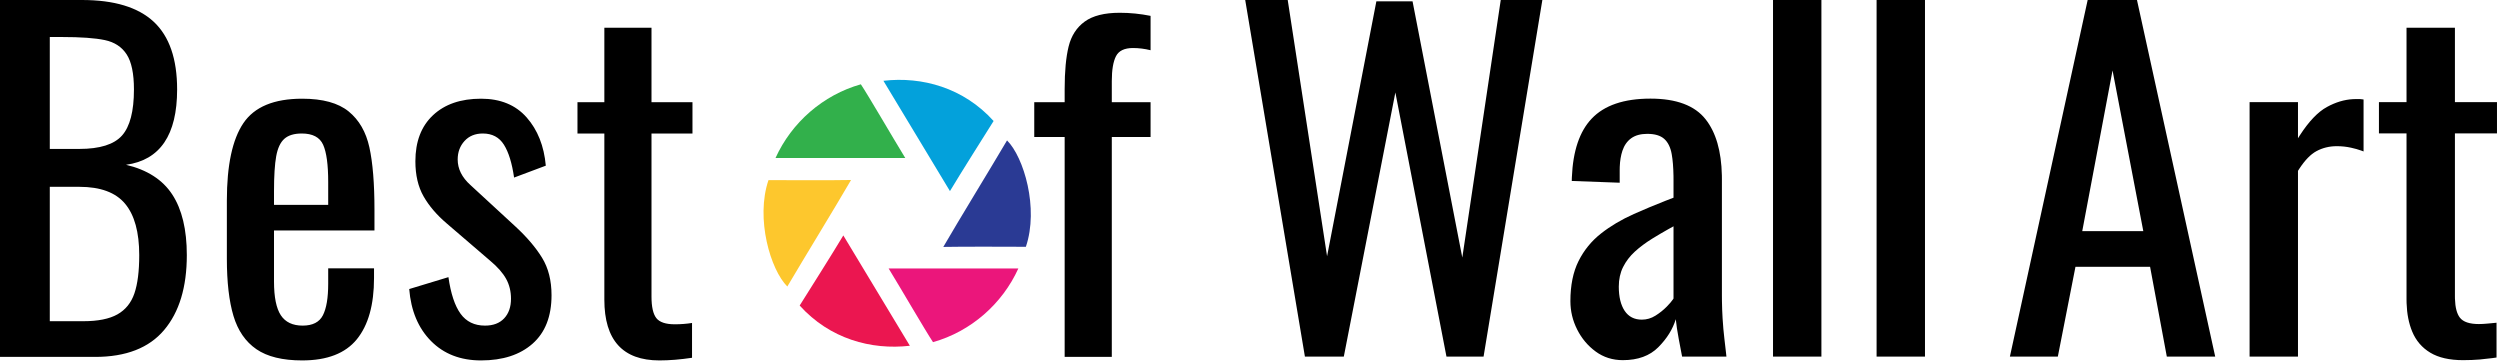
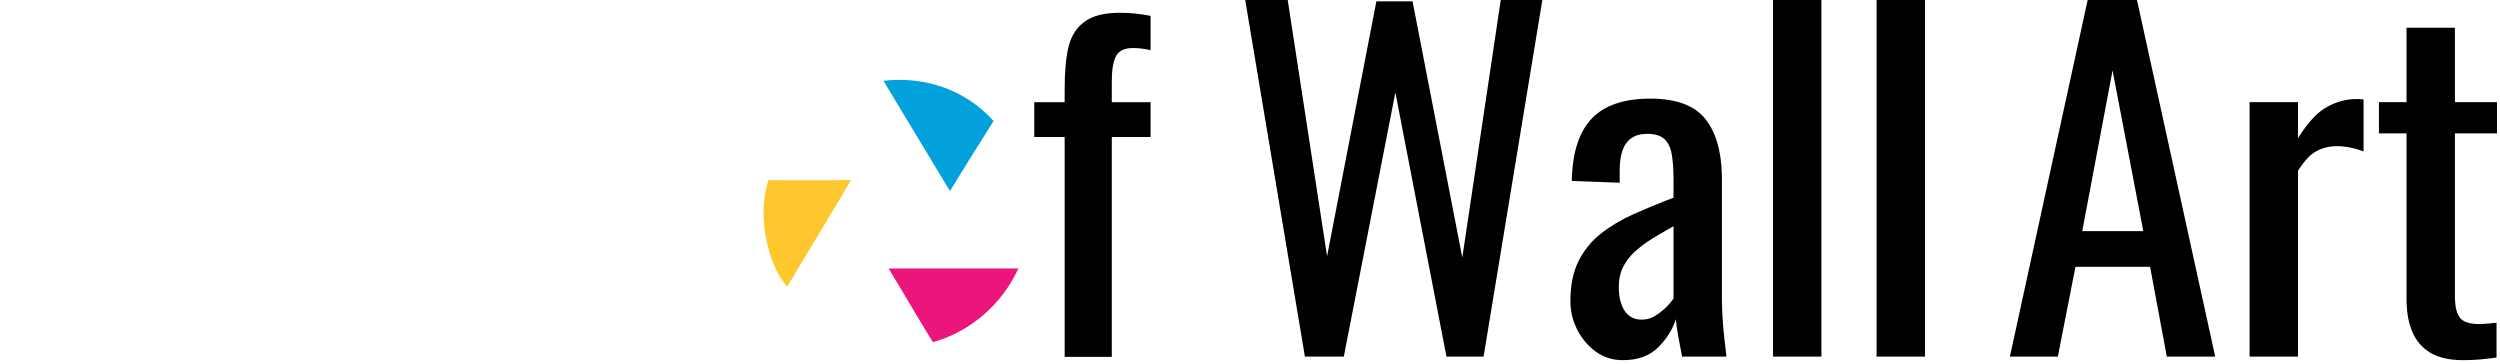
<svg xmlns="http://www.w3.org/2000/svg" xmlns:xlink="http://www.w3.org/1999/xlink" width="261px" height="38px" viewBox="0 0 261 38" version="1.1">
  <title>Group 16</title>
  <defs>
    <rect id="path-1" x="0" y="0" width="30" height="30" />
  </defs>
  <g id="Page-1" stroke="none" stroke-width="1" fill="none" fill-rule="evenodd">
    <g id="Group-16">
      <g id="Group-15" transform="translate(79, 7)">
        <mask id="mask-2" fill="white">
          <use xlink:href="#path-1" />
        </mask>
        <g id="Mask" />
        <g mask="url(#mask-2)" fill-rule="nonzero">
          <g transform="translate(-2.858, -2.53)">
-             <path d="M13.731,4.33 C9.775,5.449 6.502,8.319 4.822,12.023 C8.468,12.023 15.305,12.023 18.366,12.023 C16.977,9.751 14.546,5.557 13.731,4.33 Z" id="Oval" fill="#32B04B" />
            <path d="M25.539,23.557 C21.583,24.676 18.31,27.546 16.63,31.251 C20.276,31.251 27.113,31.251 30.174,31.251 C28.785,28.979 26.354,24.785 25.539,23.557 Z" id="Oval-Copy-2" fill="#EB167B" transform="translate(23.402, 27.404) rotate(180) translate(-23.402, -27.404) " />
            <path d="M25.649,3.898 C21.062,4.794 17.806,7.89 16.125,11.595 C19.772,11.595 26.514,11.573 29.575,11.573 C28.598,9.752 26.393,5.367 25.649,3.898 Z" id="Oval-Copy-3" fill="#03A1DB" transform="translate(22.85, 7.746) rotate(59) translate(-22.85, -7.746) " />
-             <path d="M14.883,23.997 C10.296,24.893 7.04,27.989 5.359,31.694 C9.006,31.694 15.748,31.672 18.809,31.672 C17.832,29.851 15.627,25.466 14.883,23.997 Z" id="Oval-Copy-4" fill="#EB1650" transform="translate(12.084, 27.845) rotate(-121) translate(-12.084, -27.845) " />
            <path d="M8.894,14.502 C4.681,15.113 0.648,18.946 -0.111,21.297 C3.308,21.505 9.602,22.004 12.82,22.177 C11.842,20.356 9.637,15.971 8.894,14.502 Z" id="Oval-Copy-5" fill="#FDC72D" transform="translate(6.354, 18.34) rotate(-63) translate(-6.354, -18.34) " />
-             <path d="M31.232,13.454 C27.02,14.064 22.987,17.898 22.228,20.248 C25.646,20.457 31.941,20.956 35.158,21.129 C34.181,19.308 31.976,14.923 31.232,13.454 Z" id="Oval-Copy-6" fill="#2A3A94" transform="translate(28.693, 17.291) rotate(117) translate(-28.693, -17.291) " />
          </g>
        </g>
      </g>
-       <path d="M9.936,37.26 C13.156,37.26 15.556,36.325 17.135,34.454 C18.714,32.583 19.504,29.977 19.504,26.634 C19.504,23.966 18.998,21.858 17.986,20.309 C16.974,18.76 15.364,17.725 13.156,17.204 C16.713,16.713 18.492,14.091 18.492,9.338 C18.492,6.149 17.679,3.795 16.054,2.277 C14.429,0.759 11.929,0 8.556,0 L8.556,0 L0,0 L0,37.26 L9.936,37.26 Z M8.28,15.548 L5.198,15.548 L5.198,3.864 L6.44,3.864 C8.433,3.864 9.936,3.971 10.948,4.186 C11.96,4.401 12.719,4.899 13.225,5.681 C13.731,6.463 13.984,7.682 13.984,9.338 C13.984,11.607 13.57,13.21 12.742,14.145 C11.914,15.08 10.427,15.548 8.28,15.548 L8.28,15.548 Z M8.694,33.534 L5.198,33.534 L5.198,19.504 L8.28,19.504 C10.488,19.504 12.083,20.094 13.064,21.275 C14.045,22.456 14.536,24.242 14.536,26.634 C14.536,28.321 14.367,29.655 14.03,30.636 C13.693,31.617 13.102,32.346 12.259,32.821 C11.416,33.296 10.227,33.534 8.694,33.534 L8.694,33.534 Z M31.55,37.628 C34.157,37.628 36.058,36.892 37.254,35.42 C38.45,33.948 39.048,31.817 39.048,29.026 L39.048,29.026 L39.048,28.014 L34.264,28.014 L34.264,29.624 C34.264,31.096 34.08,32.192 33.712,32.913 C33.344,33.634 32.639,33.994 31.596,33.994 C30.553,33.994 29.794,33.634 29.319,32.913 C28.844,32.192 28.606,31.019 28.606,29.394 L28.606,29.394 L28.606,24.058 L39.094,24.058 L39.094,21.896 C39.094,19.167 38.918,16.997 38.565,15.387 C38.212,13.777 37.492,12.527 36.403,11.638 C35.314,10.749 33.697,10.304 31.55,10.304 C28.606,10.304 26.559,11.155 25.409,12.857 C24.259,14.559 23.684,17.25 23.684,20.93 L23.684,20.93 L23.684,27.002 C23.684,29.455 23.914,31.449 24.374,32.982 C24.834,34.515 25.631,35.673 26.766,36.455 C27.901,37.237 29.495,37.628 31.55,37.628 Z M34.264,21.39 L28.606,21.39 L28.606,19.964 C28.606,18.369 28.683,17.15 28.836,16.307 C28.989,15.464 29.273,14.858 29.687,14.49 C30.101,14.122 30.707,13.938 31.504,13.938 C32.639,13.938 33.382,14.329 33.735,15.111 C34.088,15.893 34.264,17.189 34.264,18.998 L34.264,18.998 L34.264,21.39 Z M50.22,37.628 C52.489,37.628 54.283,37.045 55.602,35.88 C56.921,34.715 57.58,33.028 57.58,30.82 C57.58,29.287 57.25,27.983 56.591,26.91 C55.932,25.837 55.004,24.748 53.808,23.644 L53.808,23.644 L49.116,19.32 C48.227,18.523 47.782,17.633 47.782,16.652 C47.782,15.885 48.02,15.241 48.495,14.72 C48.97,14.199 49.607,13.938 50.404,13.938 C51.385,13.938 52.121,14.329 52.612,15.111 C53.103,15.893 53.455,17.035 53.67,18.538 L53.67,18.538 L56.982,17.296 C56.798,15.241 56.131,13.562 54.981,12.259 C53.831,10.956 52.244,10.304 50.22,10.304 C48.104,10.304 46.433,10.879 45.206,12.029 C43.979,13.179 43.366,14.781 43.366,16.836 C43.366,18.277 43.65,19.496 44.217,20.493 C44.784,21.49 45.589,22.433 46.632,23.322 L46.632,23.322 L51.186,27.232 C51.953,27.876 52.505,28.505 52.842,29.118 C53.179,29.731 53.348,30.421 53.348,31.188 C53.348,32.047 53.11,32.729 52.635,33.235 C52.16,33.741 51.493,33.994 50.634,33.994 C49.53,33.994 48.679,33.58 48.081,32.752 C47.483,31.924 47.061,30.651 46.816,28.934 L46.816,28.934 L42.722,30.176 C42.906,32.445 43.665,34.255 44.999,35.604 C46.333,36.953 48.073,37.628 50.22,37.628 Z M68.844,37.628 C69.887,37.628 71.021,37.536 72.248,37.352 L72.248,37.352 L72.248,33.718 C71.665,33.81 71.067,33.856 70.454,33.856 C69.503,33.856 68.859,33.641 68.522,33.212 C68.185,32.783 68.016,32.031 68.016,30.958 L68.016,30.958 L68.016,13.938 L72.294,13.938 L72.294,10.672 L68.016,10.672 L68.016,2.898 L63.094,2.898 L63.094,10.672 L60.288,10.672 L60.288,13.938 L63.094,13.938 L63.094,31.28 C63.094,35.512 65.011,37.628 68.844,37.628 Z" id="Best" fill="#000000" fill-rule="nonzero" />
      <path d="M116.072,37.26 L116.072,14.306 L120.12,14.306 L120.12,10.672 L116.072,10.672 L116.072,8.464 C116.072,7.299 116.218,6.432 116.509,5.865 C116.8,5.298 117.391,5.014 118.28,5.014 C118.893,5.014 119.507,5.091 120.12,5.244 L120.12,5.244 L120.12,1.656 C119.047,1.441 117.973,1.334 116.9,1.334 C115.305,1.334 114.086,1.641 113.243,2.254 C112.4,2.867 111.84,3.734 111.564,4.853 C111.288,5.972 111.15,7.452 111.15,9.292 L111.15,9.292 L111.15,10.672 L107.976,10.672 L107.976,14.306 L111.15,14.306 L111.15,37.26 L116.072,37.26 Z" id="f" fill="#000000" fill-rule="nonzero" />
      <path d="M172.307,10.296 C175.014,10.296 176.934,11.016 178.067,12.457 C179.144,13.825 179.709,15.774 179.763,18.304 L179.767,18.708 L179.767,30.843 L179.772,31.458 C179.781,32.067 179.803,32.659 179.838,33.233 C179.885,33.999 179.948,34.712 180.027,35.371 C180.086,35.865 180.141,36.337 180.191,36.788 L180.239,37.232 L175.612,37.232 L175.57,37.014 C175.483,36.562 175.379,36.014 175.258,35.371 C175.116,34.62 175.014,33.938 174.951,33.325 C174.636,34.367 174.03,35.34 173.133,36.244 C172.236,37.148 171.001,37.6 169.427,37.6 C168.356,37.6 167.412,37.301 166.594,36.704 C165.775,36.106 165.13,35.34 164.658,34.405 C164.185,33.471 163.949,32.482 163.949,31.441 C163.949,29.786 164.233,28.392 164.799,27.258 C165.366,26.124 166.145,25.166 167.137,24.385 C168.128,23.603 169.277,22.922 170.583,22.339 C171.629,21.874 172.719,21.418 173.855,20.971 L174.715,20.639 L174.715,18.754 L174.712,18.36 C174.698,17.462 174.636,16.705 174.526,16.088 C174.4,15.383 174.14,14.855 173.747,14.502 C173.354,14.15 172.763,13.974 171.976,13.974 C171.284,13.974 170.725,14.127 170.3,14.433 C169.875,14.74 169.568,15.176 169.379,15.743 C169.218,16.229 169.125,16.788 169.102,17.421 L169.096,17.743 L169.096,19.076 L164.091,18.892 L164.103,18.513 C164.215,15.763 164.904,13.721 166.169,12.388 C167.491,10.993 169.537,10.296 172.307,10.296 Z M256.294,2.896 L256.294,10.664 L260.685,10.664 L260.685,13.928 L256.294,13.928 L256.294,30.935 L256.297,31.189 C256.324,32.099 256.496,32.757 256.813,33.164 C257.159,33.609 257.82,33.831 258.796,33.831 C259.048,33.831 259.339,33.815 259.67,33.785 L260.16,33.739 L260.16,33.739 L260.638,33.693 L260.638,37.324 L260.174,37.389 C259.72,37.449 259.292,37.497 258.891,37.531 C258.355,37.577 257.773,37.6 257.144,37.6 C255.727,37.6 254.586,37.34 253.72,36.819 C252.855,36.298 252.225,35.562 251.832,34.612 C251.477,33.757 251.283,32.766 251.247,31.638 L251.241,31.257 L251.241,13.928 L248.361,13.928 L248.361,10.664 L251.241,10.664 L251.241,2.896 L256.294,2.896 Z M134.438,0 L138.546,26.752 L143.693,0.138 L147.47,0.138 L152.664,26.89 L156.678,0 L161.022,0 L154.884,37.232 L151.012,37.232 L145.676,9.653 L140.293,37.232 L136.233,37.232 L130,0 L134.438,0 Z M190.155,0 L190.155,37.232 L185.103,37.232 L185.103,0 L190.155,0 Z M200.968,0 L200.968,37.232 L195.916,37.232 L195.916,0 L200.968,0 Z M223.1,0 L231.268,37.232 L226.216,37.232 L224.469,27.855 L216.678,27.855 L214.837,37.232 L209.832,37.232 L217.953,0 L223.1,0 Z M246.307,10.342 L246.397,10.345 C246.462,10.349 246.537,10.357 246.621,10.368 L246.756,10.388 L246.756,15.812 L246.522,15.723 C246.203,15.608 245.848,15.507 245.457,15.422 C244.969,15.314 244.473,15.261 243.97,15.261 C243.183,15.261 242.467,15.437 241.821,15.789 C241.23,16.112 240.645,16.712 240.067,17.589 L239.909,17.835 L239.909,37.232 L234.857,37.232 L234.857,10.664 L239.909,10.664 L239.909,14.433 L240.111,14.116 C241.051,12.666 241.991,11.684 242.931,11.17 C243.838,10.673 244.744,10.4 245.651,10.351 L245.953,10.342 L246.307,10.342 Z M174.715,23.626 L174.134,23.948 C173.561,24.27 173.015,24.592 172.496,24.913 C171.803,25.342 171.197,25.794 170.678,26.269 C170.158,26.744 169.749,27.281 169.45,27.878 C169.151,28.476 169.002,29.158 169.002,29.924 C169.002,30.996 169.206,31.839 169.615,32.452 C170.025,33.065 170.623,33.371 171.41,33.371 C171.913,33.371 172.386,33.233 172.826,32.957 C173.267,32.682 173.66,32.368 174.007,32.015 C174.303,31.713 174.519,31.462 174.654,31.261 L174.715,31.165 L174.715,23.626 Z M220.55,7.355 L217.386,24.132 L223.761,24.132 L220.55,7.355 Z" id="Combined-Shape" fill="#000000" fill-rule="nonzero" />
    </g>
  </g>
</svg>